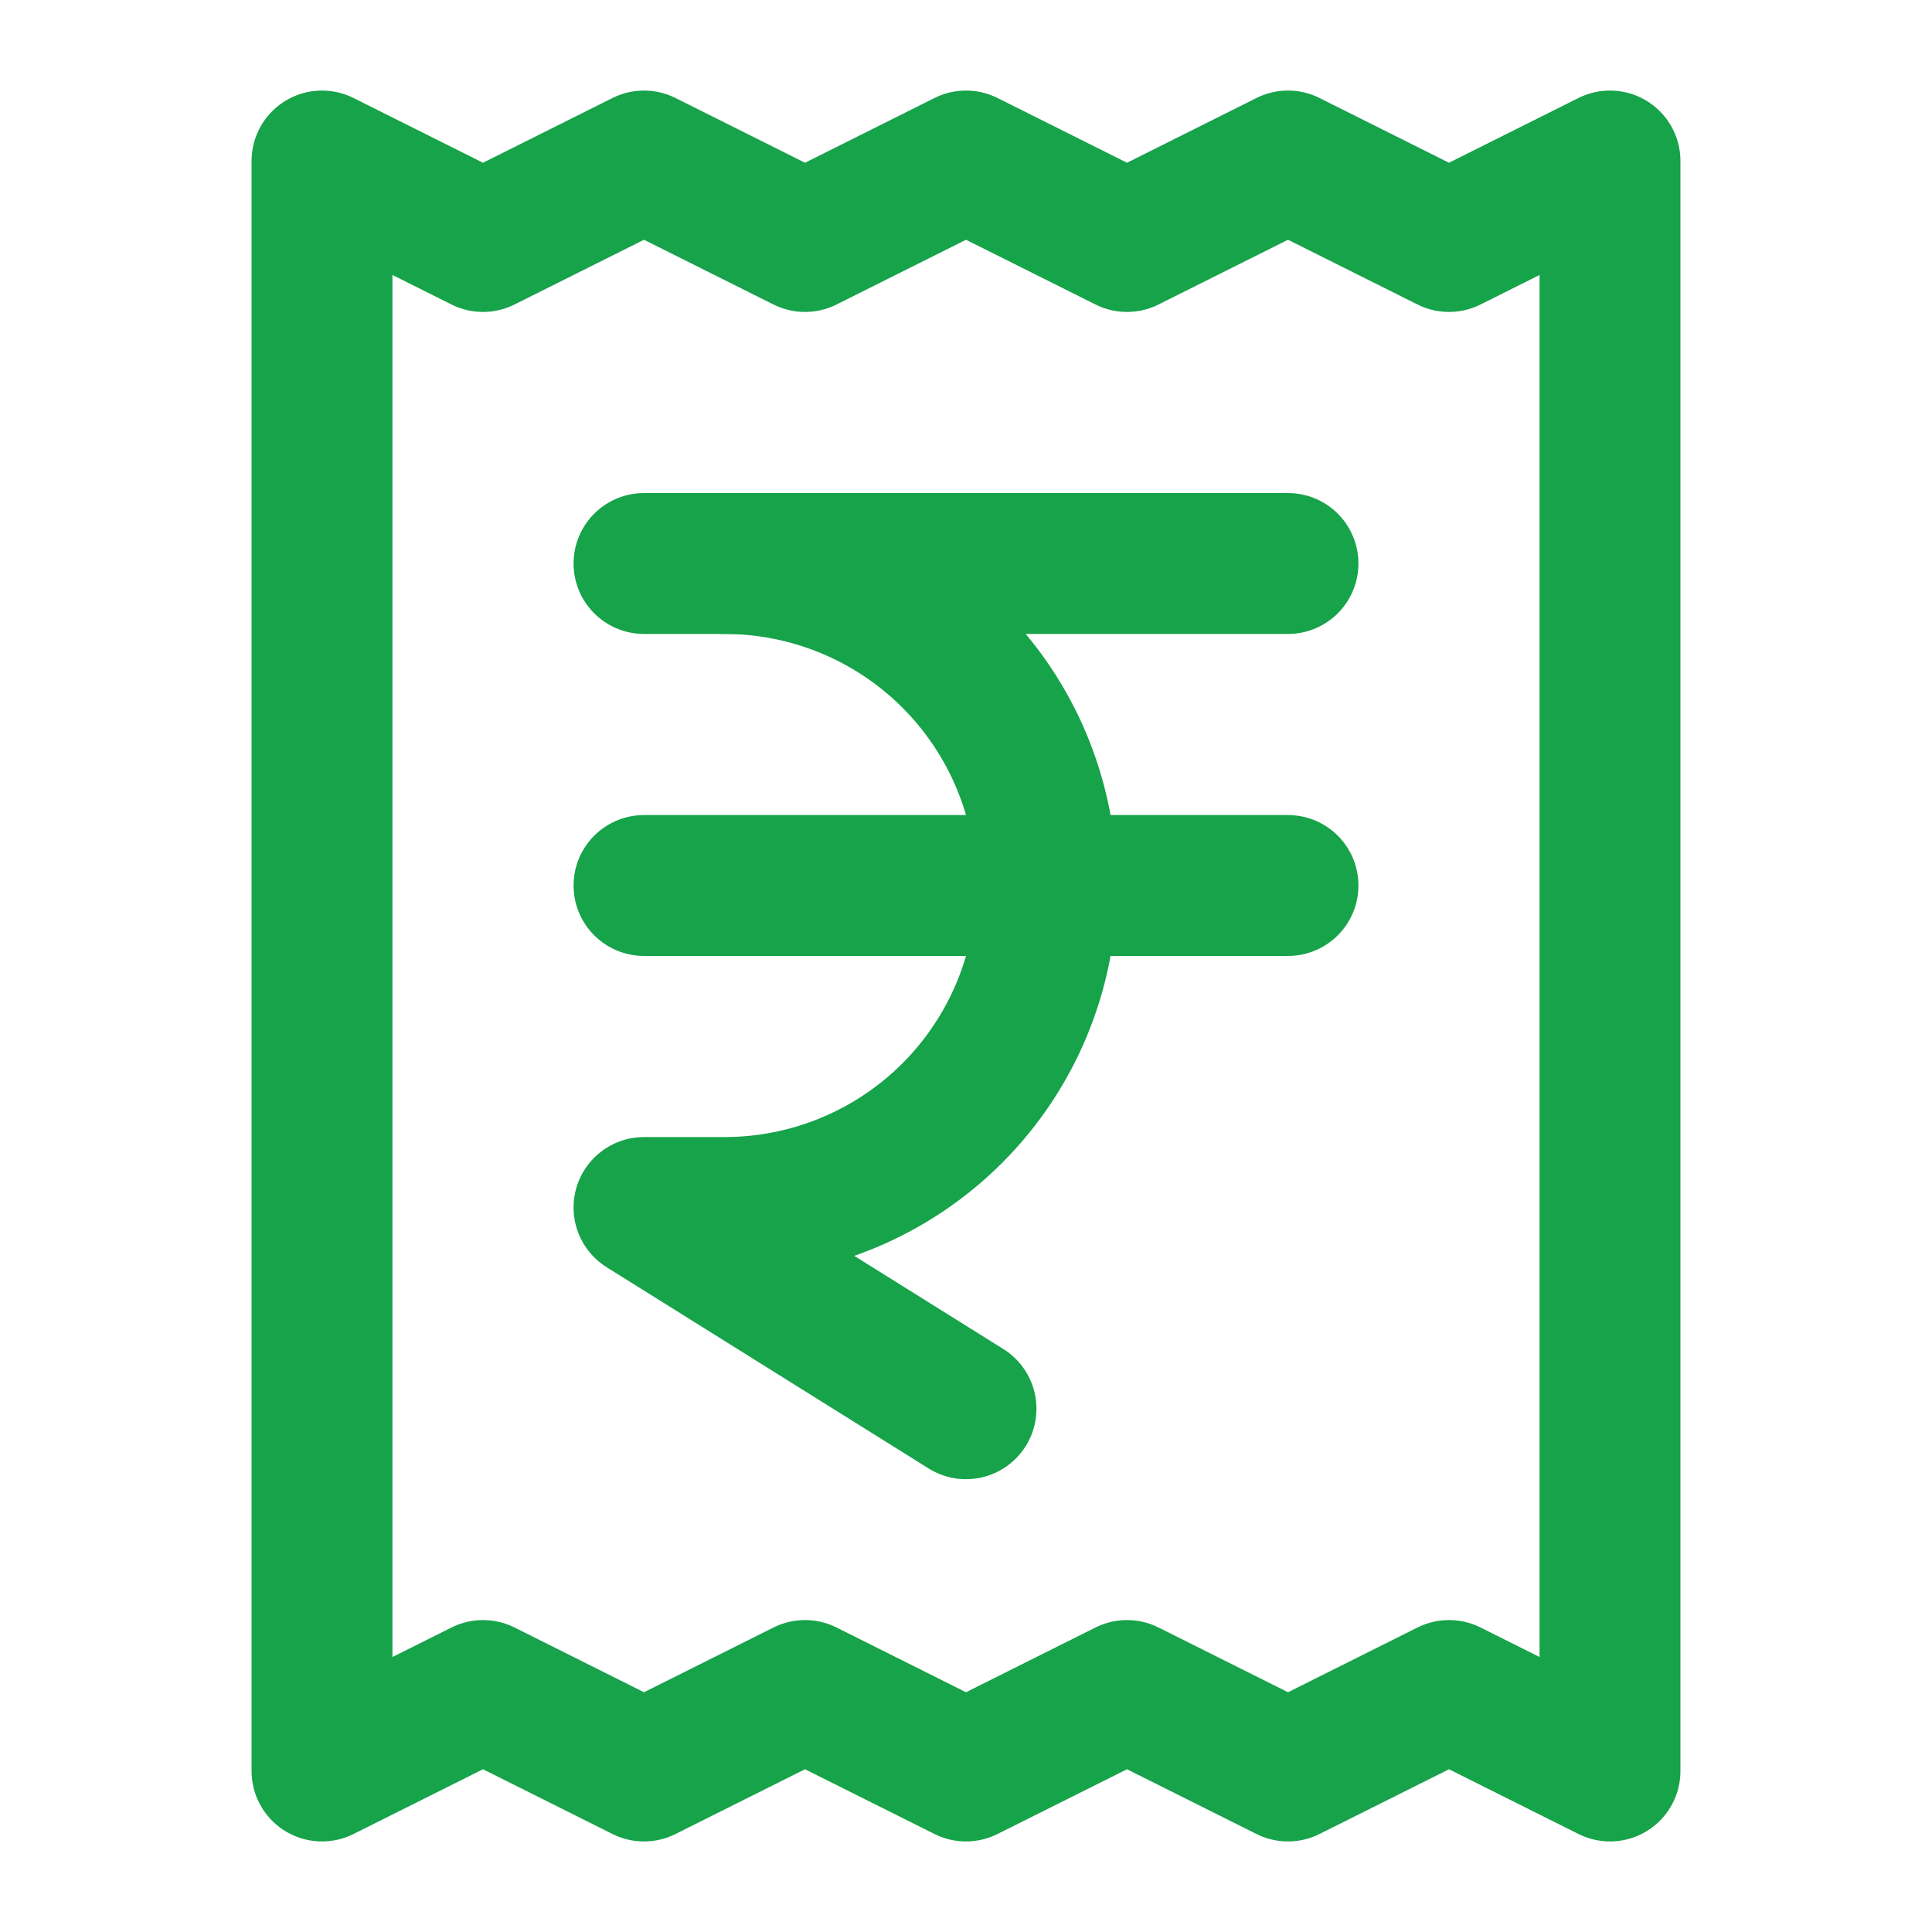
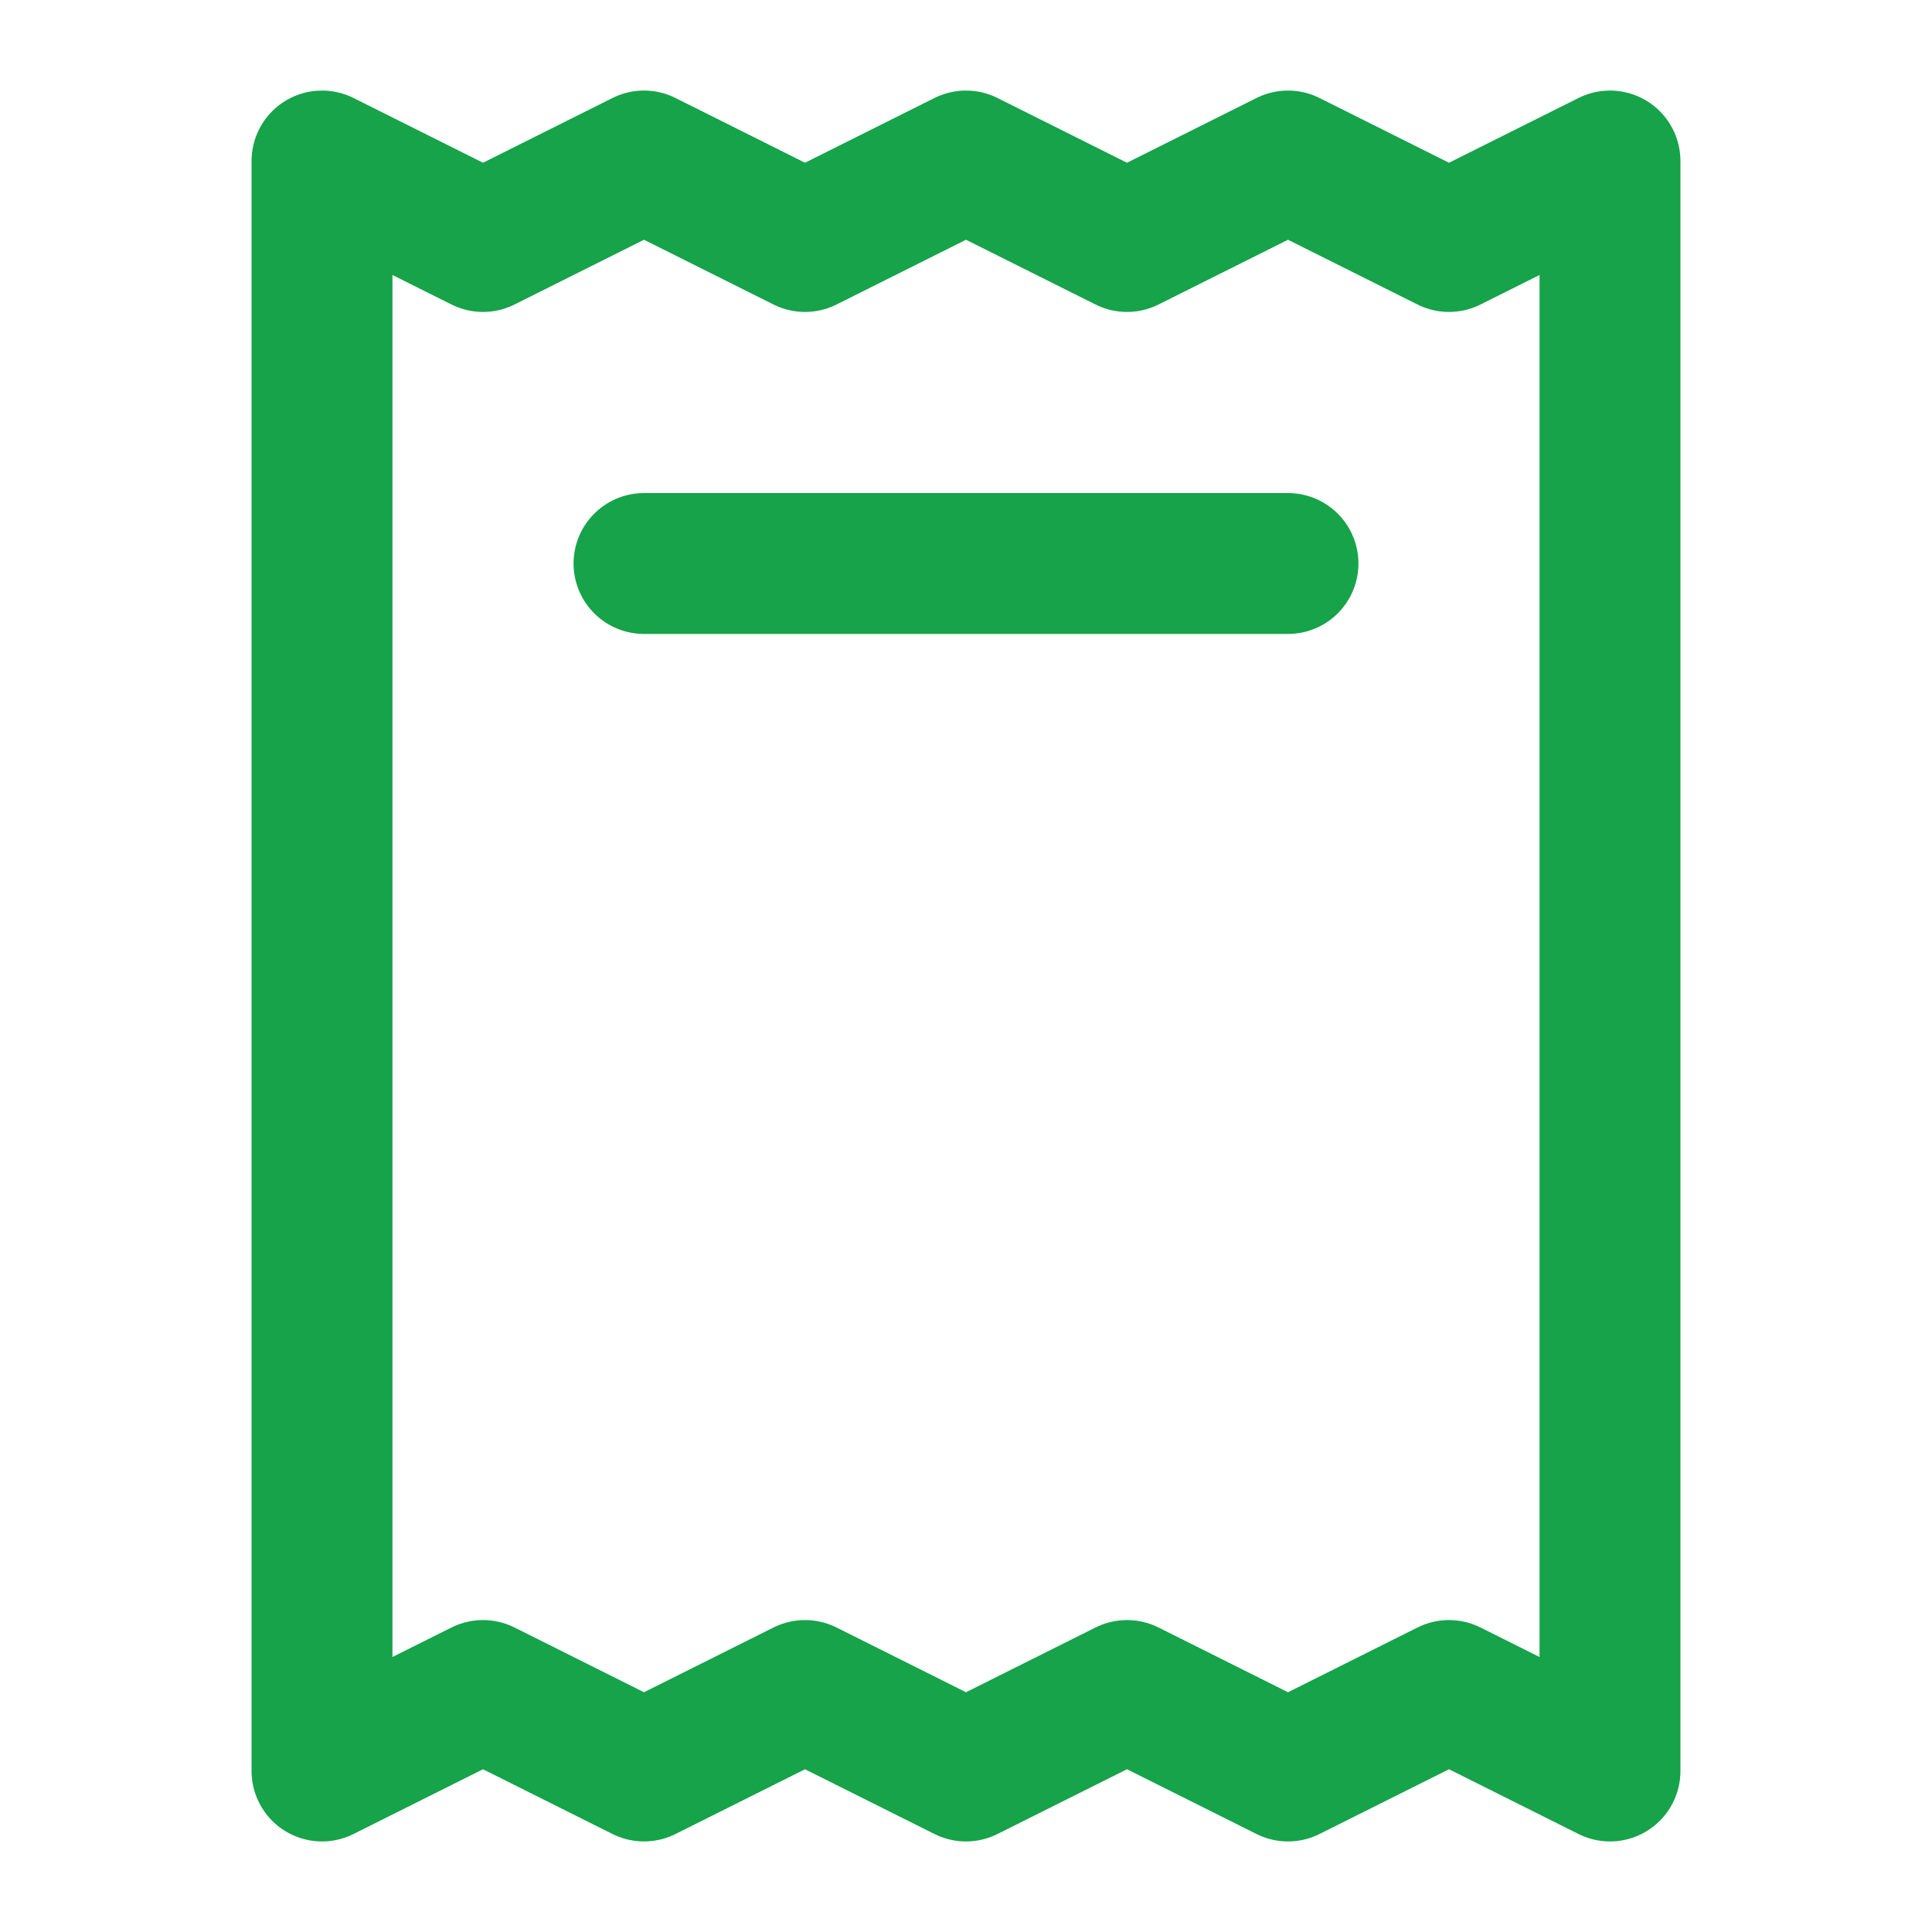
<svg xmlns="http://www.w3.org/2000/svg" width="48" height="48" viewBox="0 0 48 48" fill="none">
  <path d="M8 4V44L12 42L16 44L20 42L24 44L28 42L32 44L36 42L40 44V4L36 6L32 4L28 6L24 4L20 6L16 4L12 6L8 4Z" stroke="#16a34a" stroke-width="3.5" stroke-linecap="round" stroke-linejoin="round" />
  <path d="M16 14H32" stroke="#16a34a" stroke-width="3.5" stroke-linecap="round" stroke-linejoin="round" />
-   <path d="M24 35L16 30H18C20.122 30 22.157 29.157 23.657 27.657C25.157 26.157 26 24.122 26 22C26 19.878 25.157 17.843 23.657 16.343C22.157 14.843 20.122 14 18 14" stroke="#16a34a" stroke-width="3.5" stroke-linecap="round" stroke-linejoin="round" />
-   <path d="M16 22H32" stroke="#16a34a" stroke-width="3.5" stroke-linecap="round" stroke-linejoin="round" />
</svg>